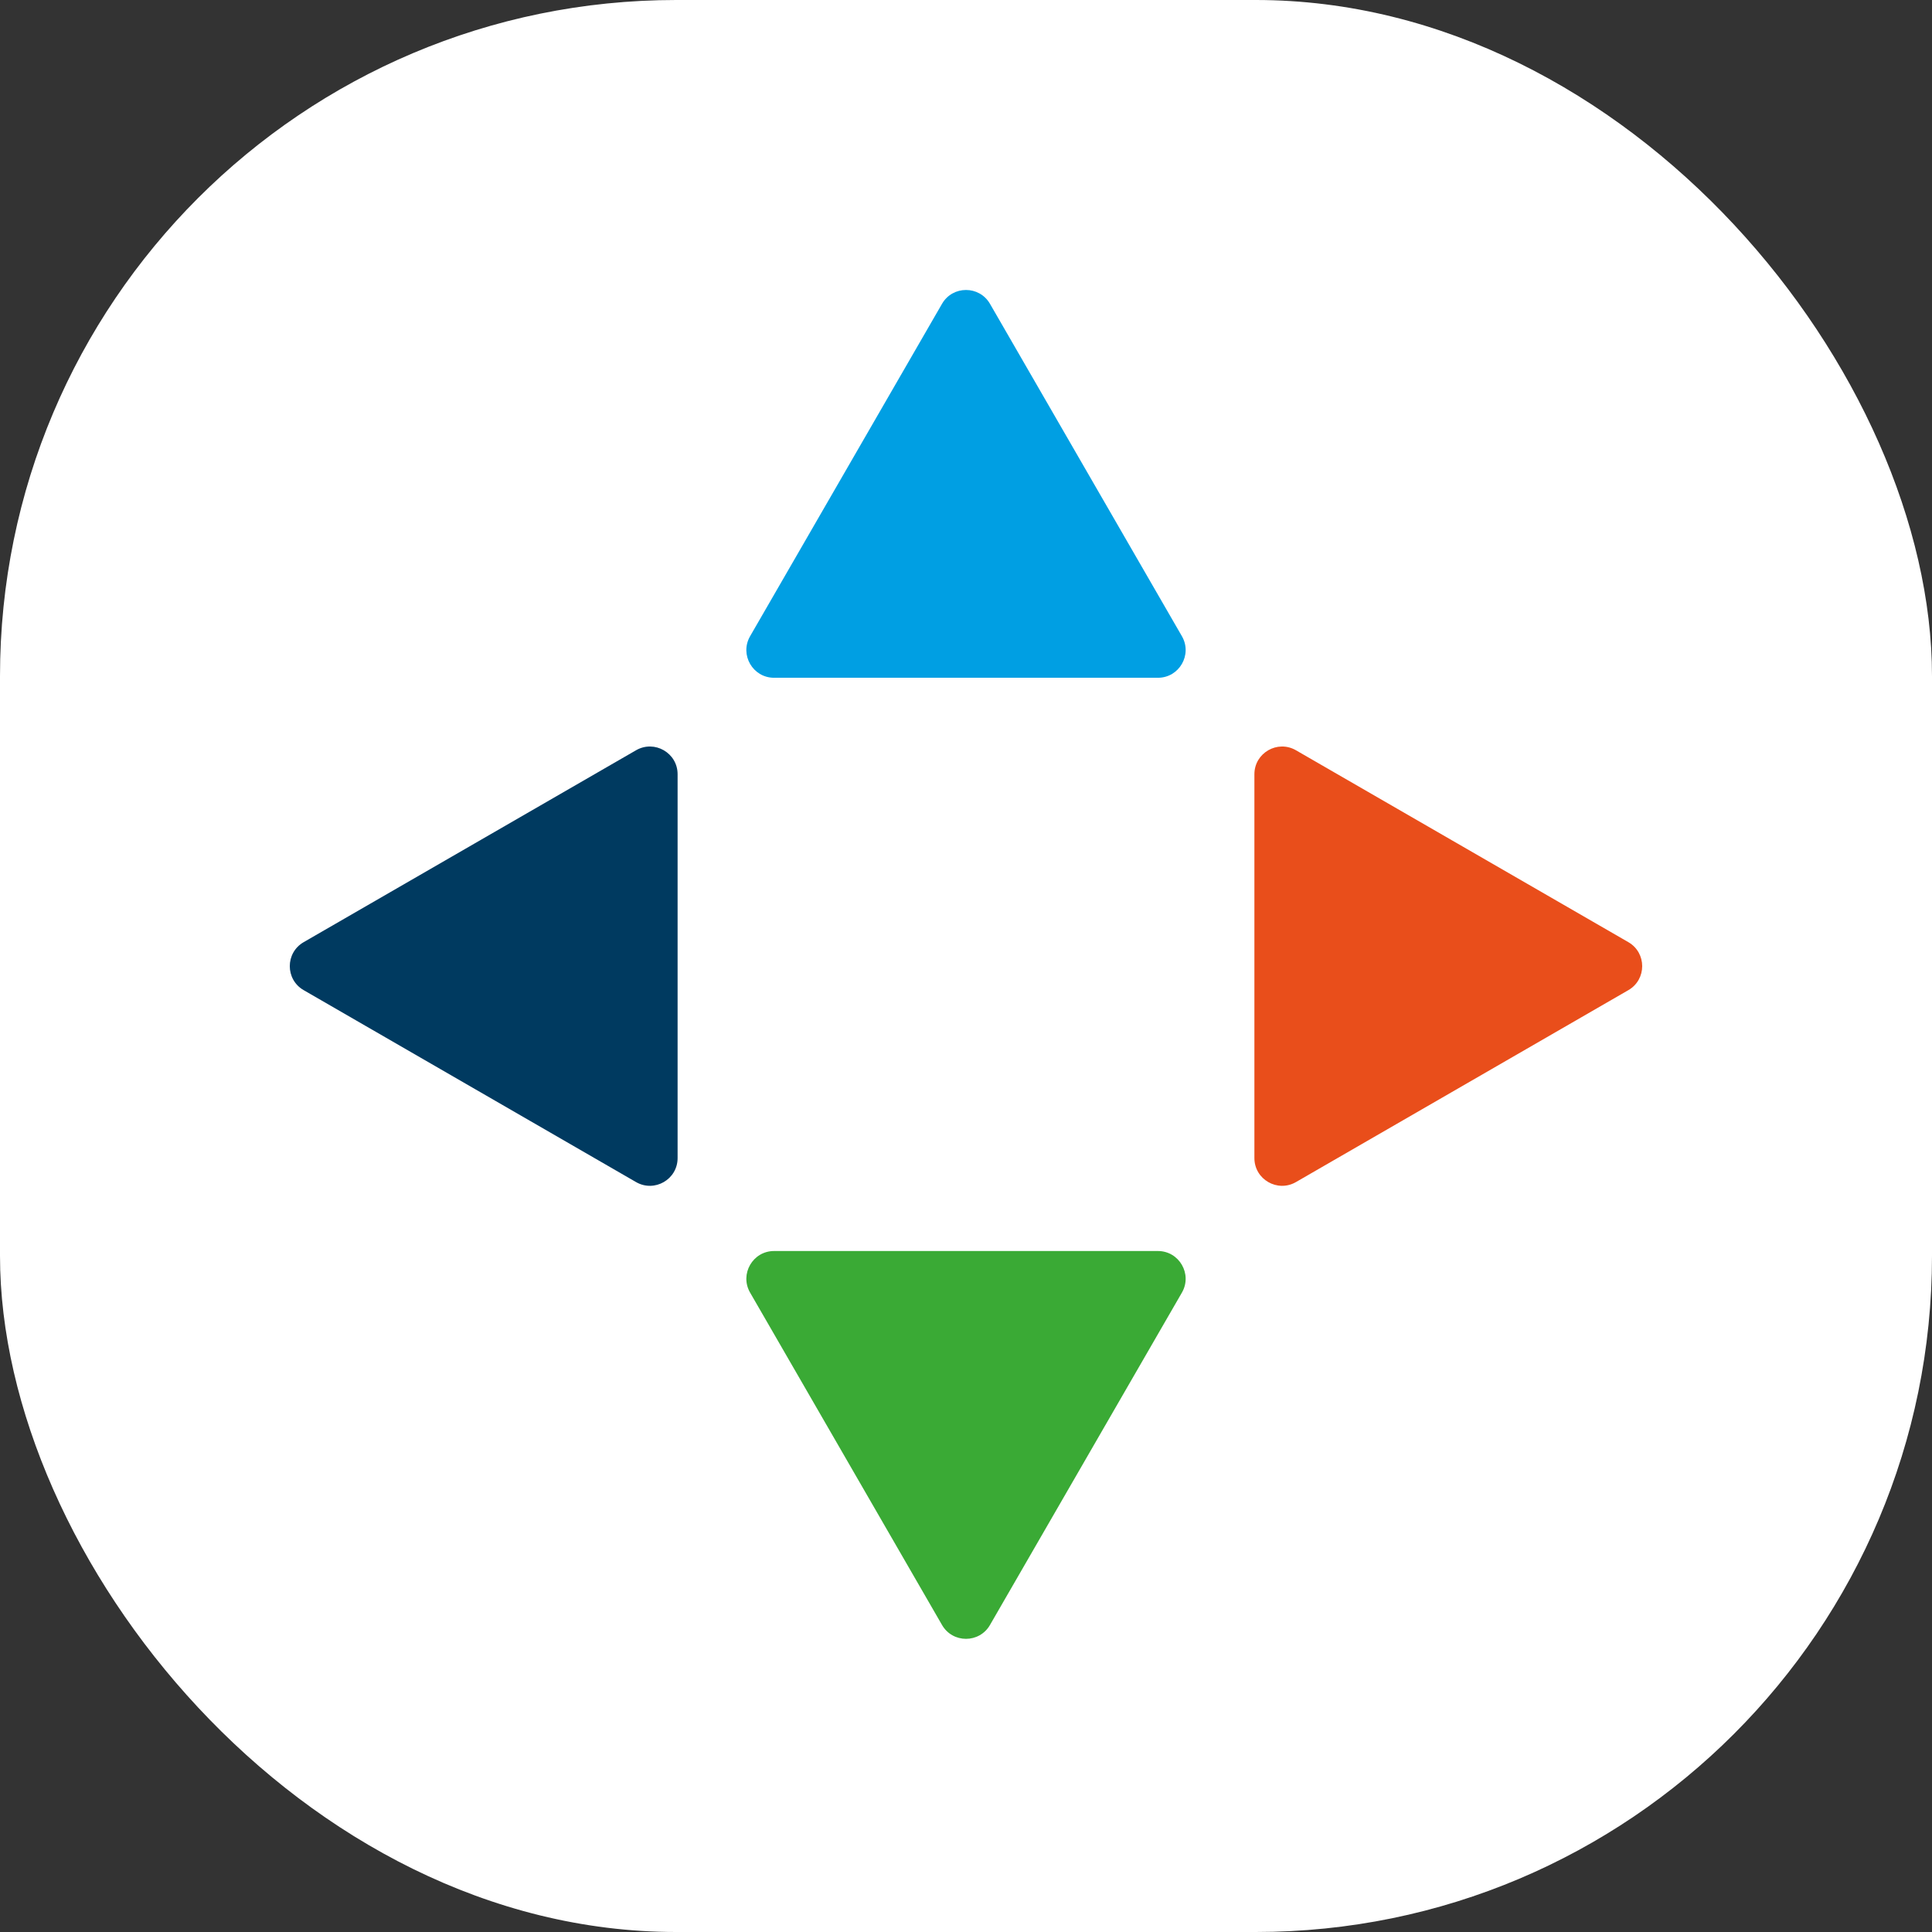
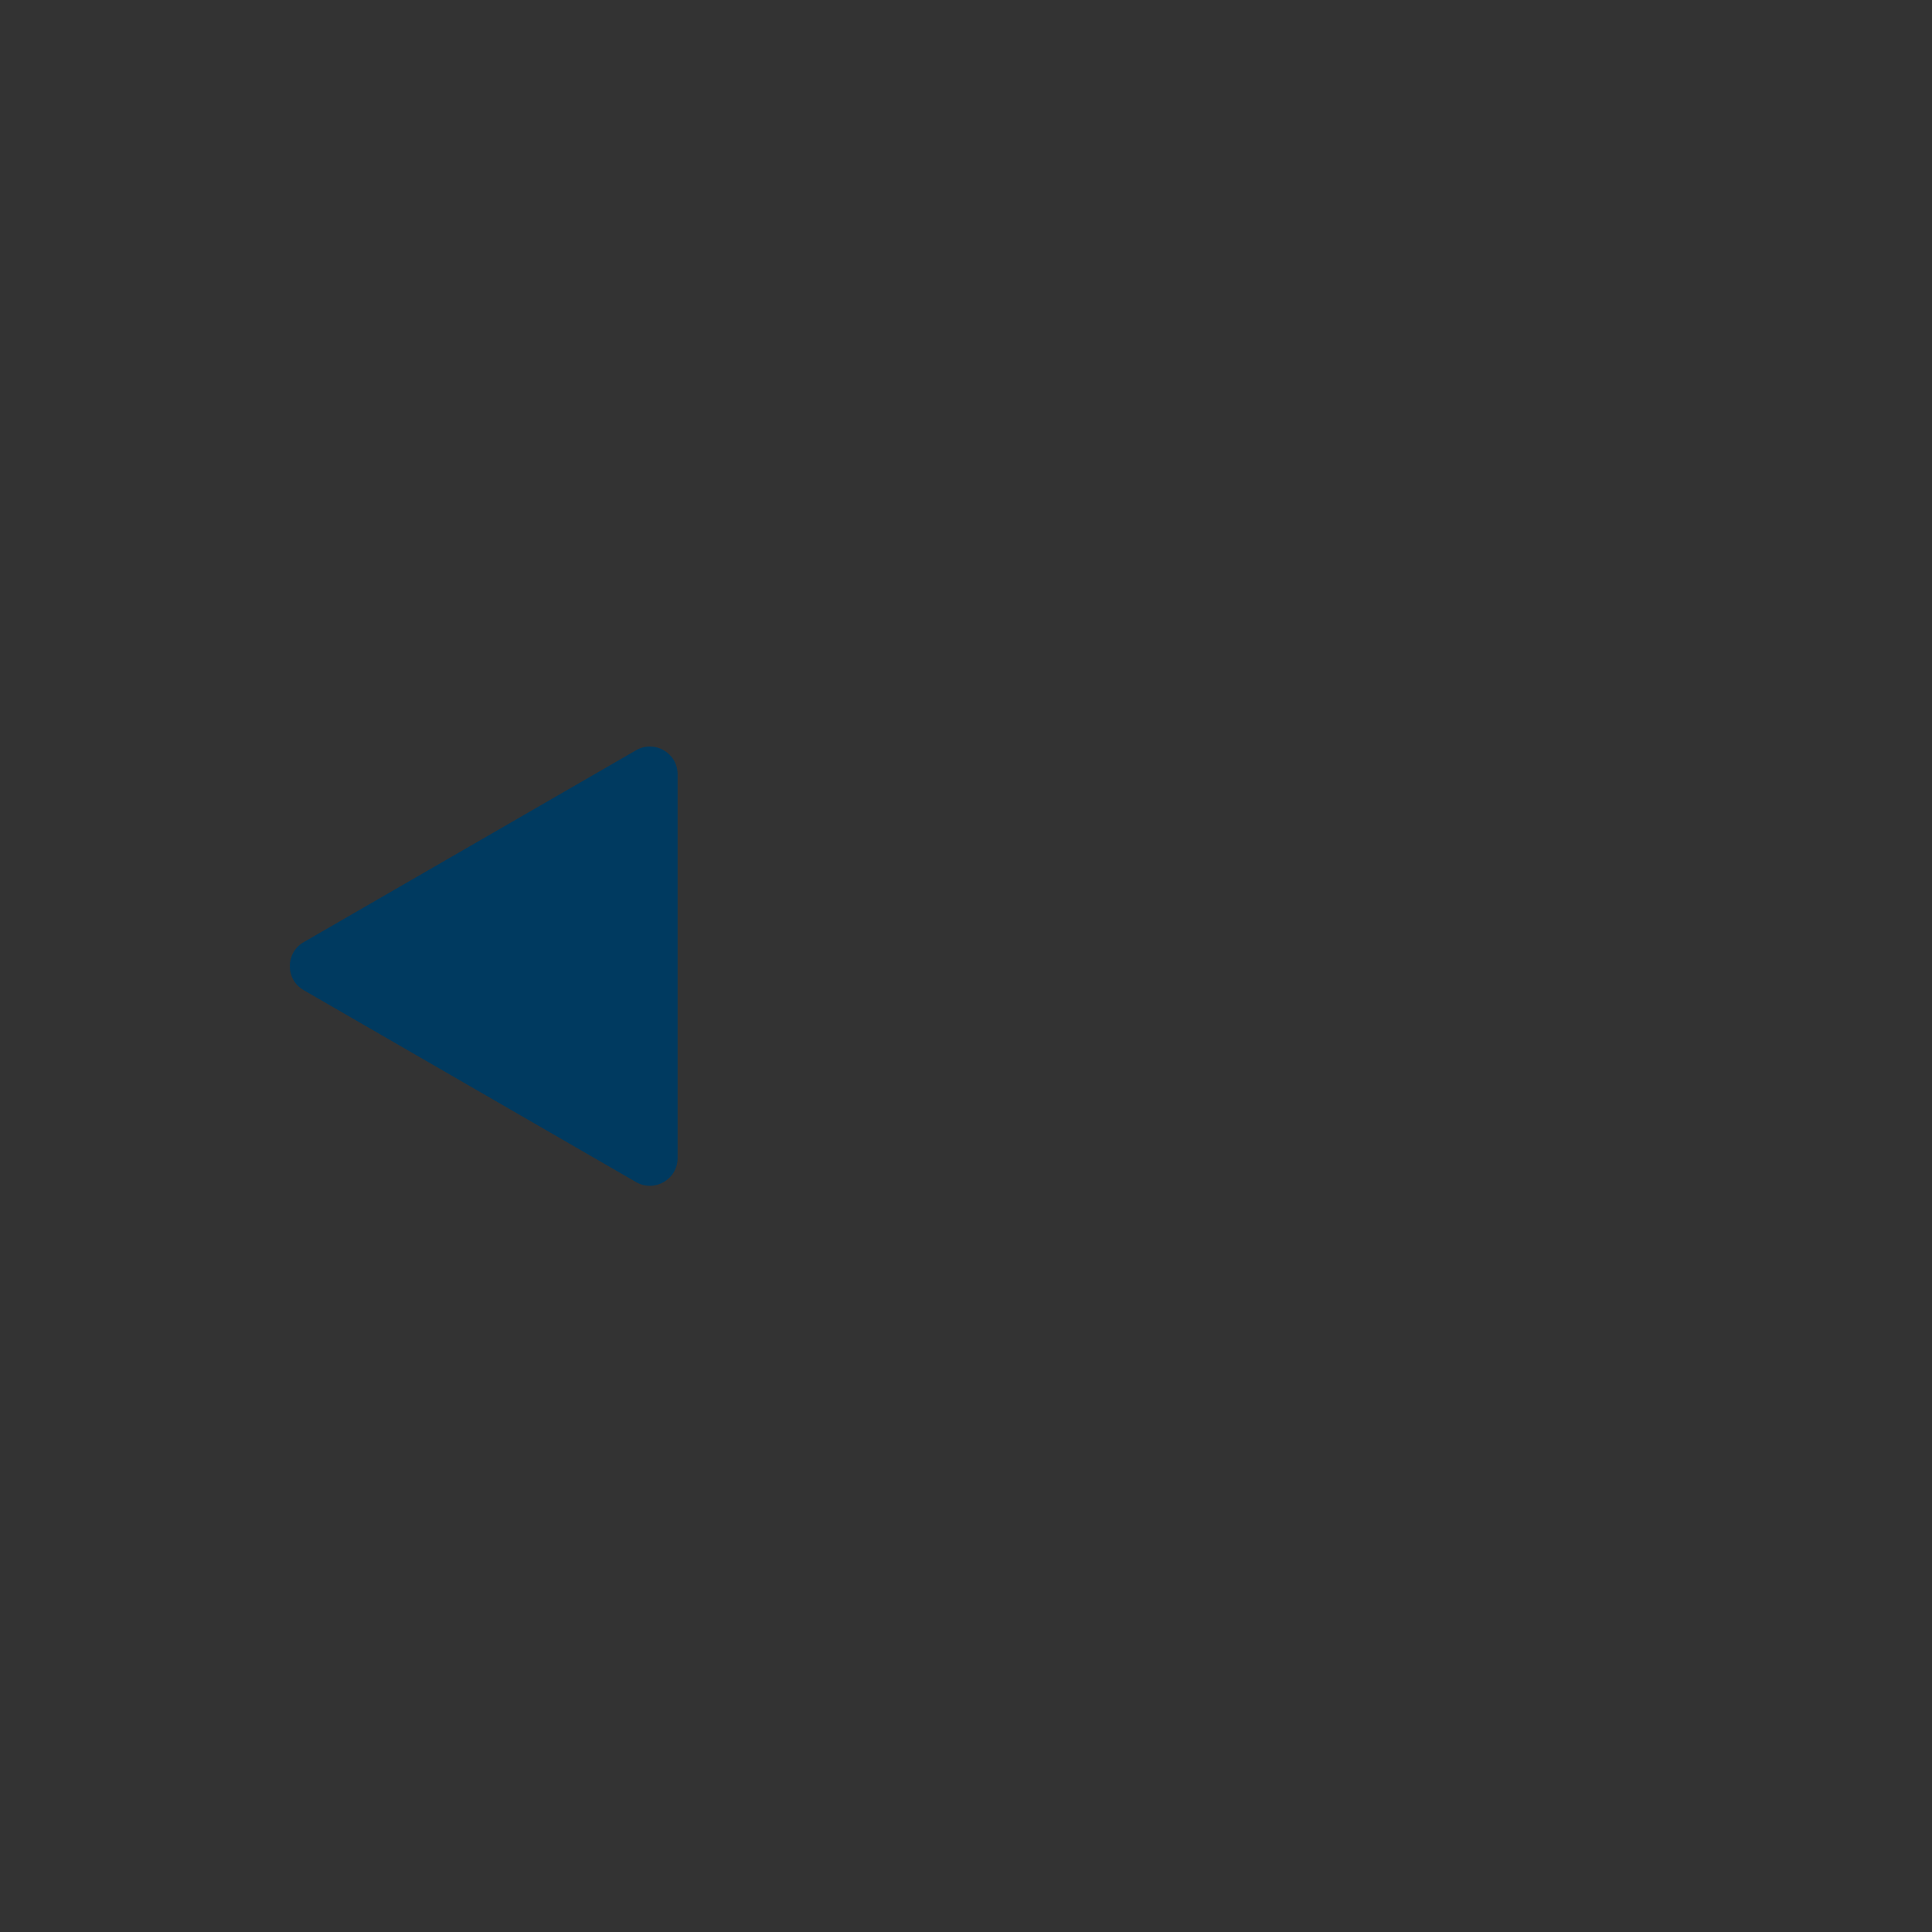
<svg xmlns="http://www.w3.org/2000/svg" version="1.1" width="1000" height="1000">
  <rect width="100%" height="100%" fill="#333333" stroke="none" />
  <g clip-path="url(#SvgjsClipPath1082)">
-     <rect width="1000" height="1000" fill="#ffffff" />
    <g transform="matrix(17.5,0,0,17.5,150,150)">
      <svg version="1.1" width="40" height="40">
        <svg width="40" height="40" viewBox="0 0 40 40" fill="none">
          <g clip-path="url(#clip0_1064_5284)">
            <path fill-rule="evenodd" clip-rule="evenodd" d="M10.241 26.391L0.41 20.714C-0.137 20.399 -0.137 19.611 0.41 19.295L10.241 13.619C10.788 13.304 11.47 13.698 11.47 14.328V25.681C11.47 26.312 10.788 26.706 10.241 26.391" fill="#003A60" />
-             <path fill-rule="evenodd" clip-rule="evenodd" d="M26.386 29.66L20.709 39.491C20.394 40.037 19.606 40.037 19.291 39.491L13.614 29.66C13.299 29.114 13.693 28.43 14.323 28.43H25.676C26.307 28.43 26.701 29.114 26.386 29.66" fill="#3AAA35" />
-             <path fill-rule="evenodd" clip-rule="evenodd" d="M26.386 10.246L20.709 0.414C20.394 -0.131 19.606 -0.131 19.291 0.414L13.614 10.246C13.299 10.792 13.693 11.475 14.323 11.475H25.676C26.307 11.475 26.701 10.792 26.386 10.246" fill="#009FE3" />
-             <path fill-rule="evenodd" clip-rule="evenodd" d="M29.759 26.391L39.591 20.714C40.136 20.399 40.136 19.611 39.591 19.295L29.759 13.619C29.213 13.304 28.53 13.698 28.53 14.328V25.681C28.53 26.312 29.213 26.706 29.759 26.391" fill="#E94E1B" />
          </g>
          <defs>
            <clipPath id="clip0_1064_5284">
              <rect width="40" height="40" fill="white" />
            </clipPath>
            <clipPath id="SvgjsClipPath1082">
              <rect width="1000" height="1000" x="0" y="0" rx="350" ry="350" />
            </clipPath>
          </defs>
        </svg>
      </svg>
    </g>
  </g>
</svg>